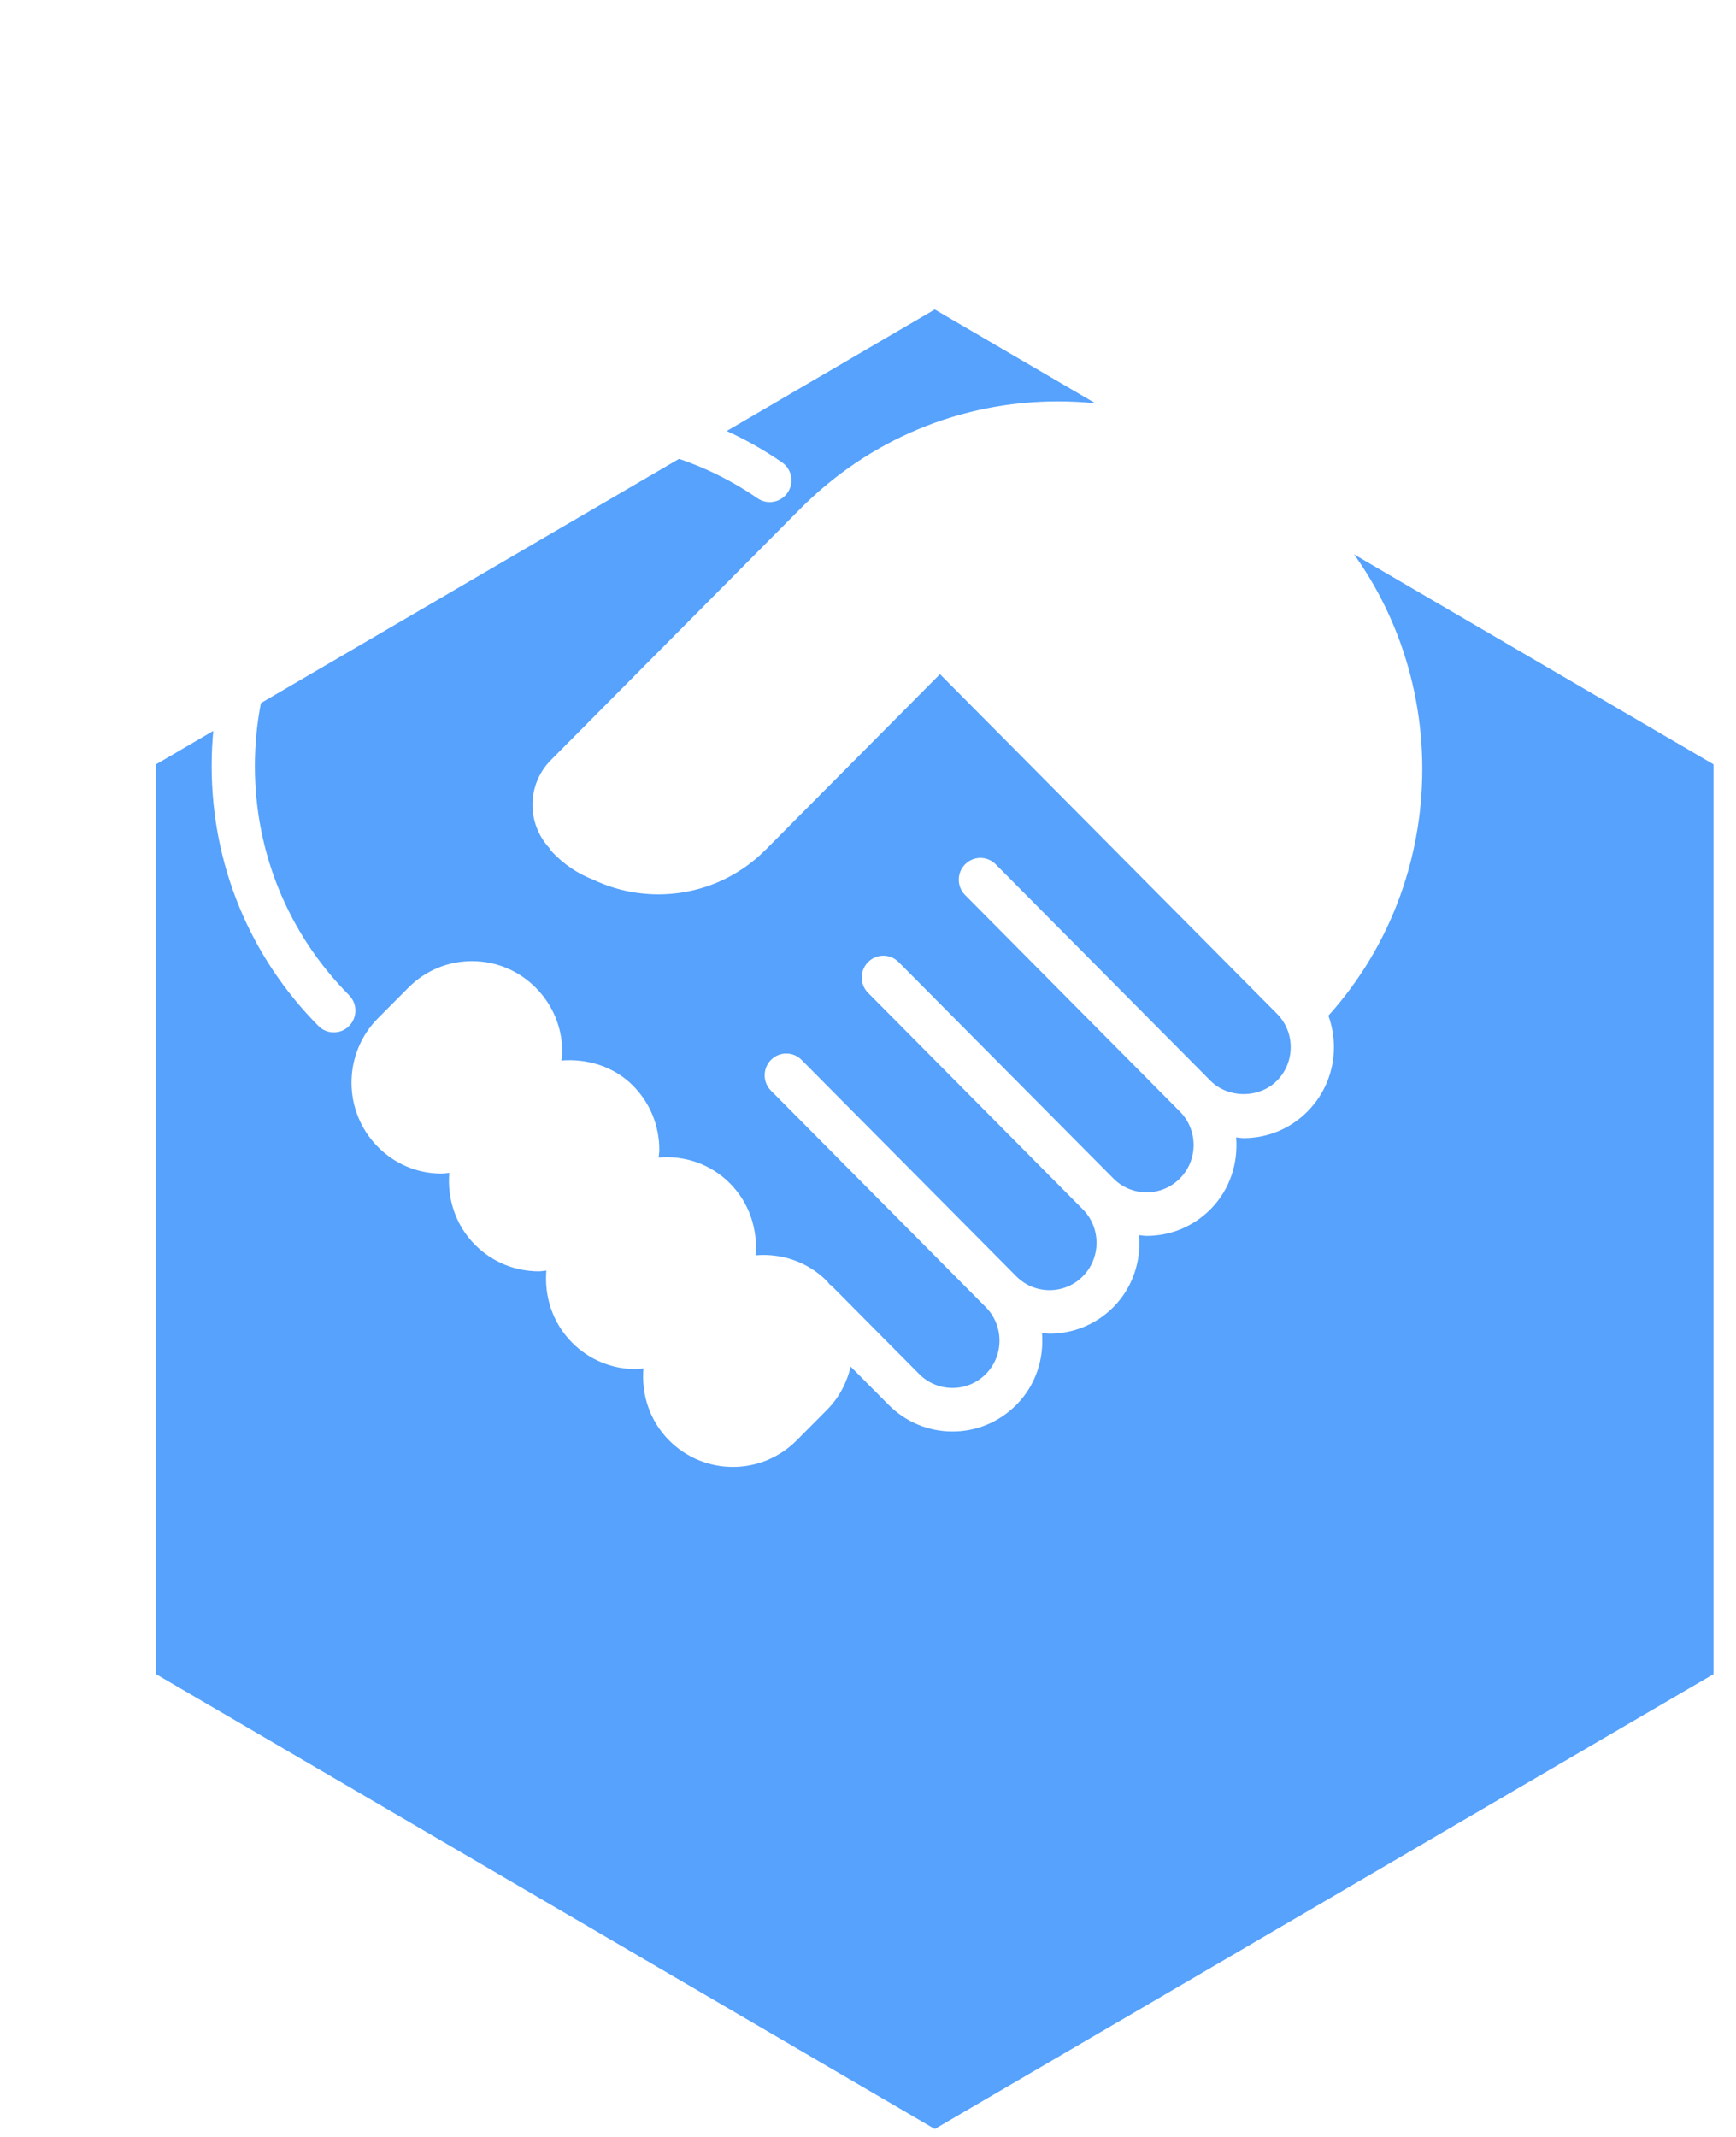
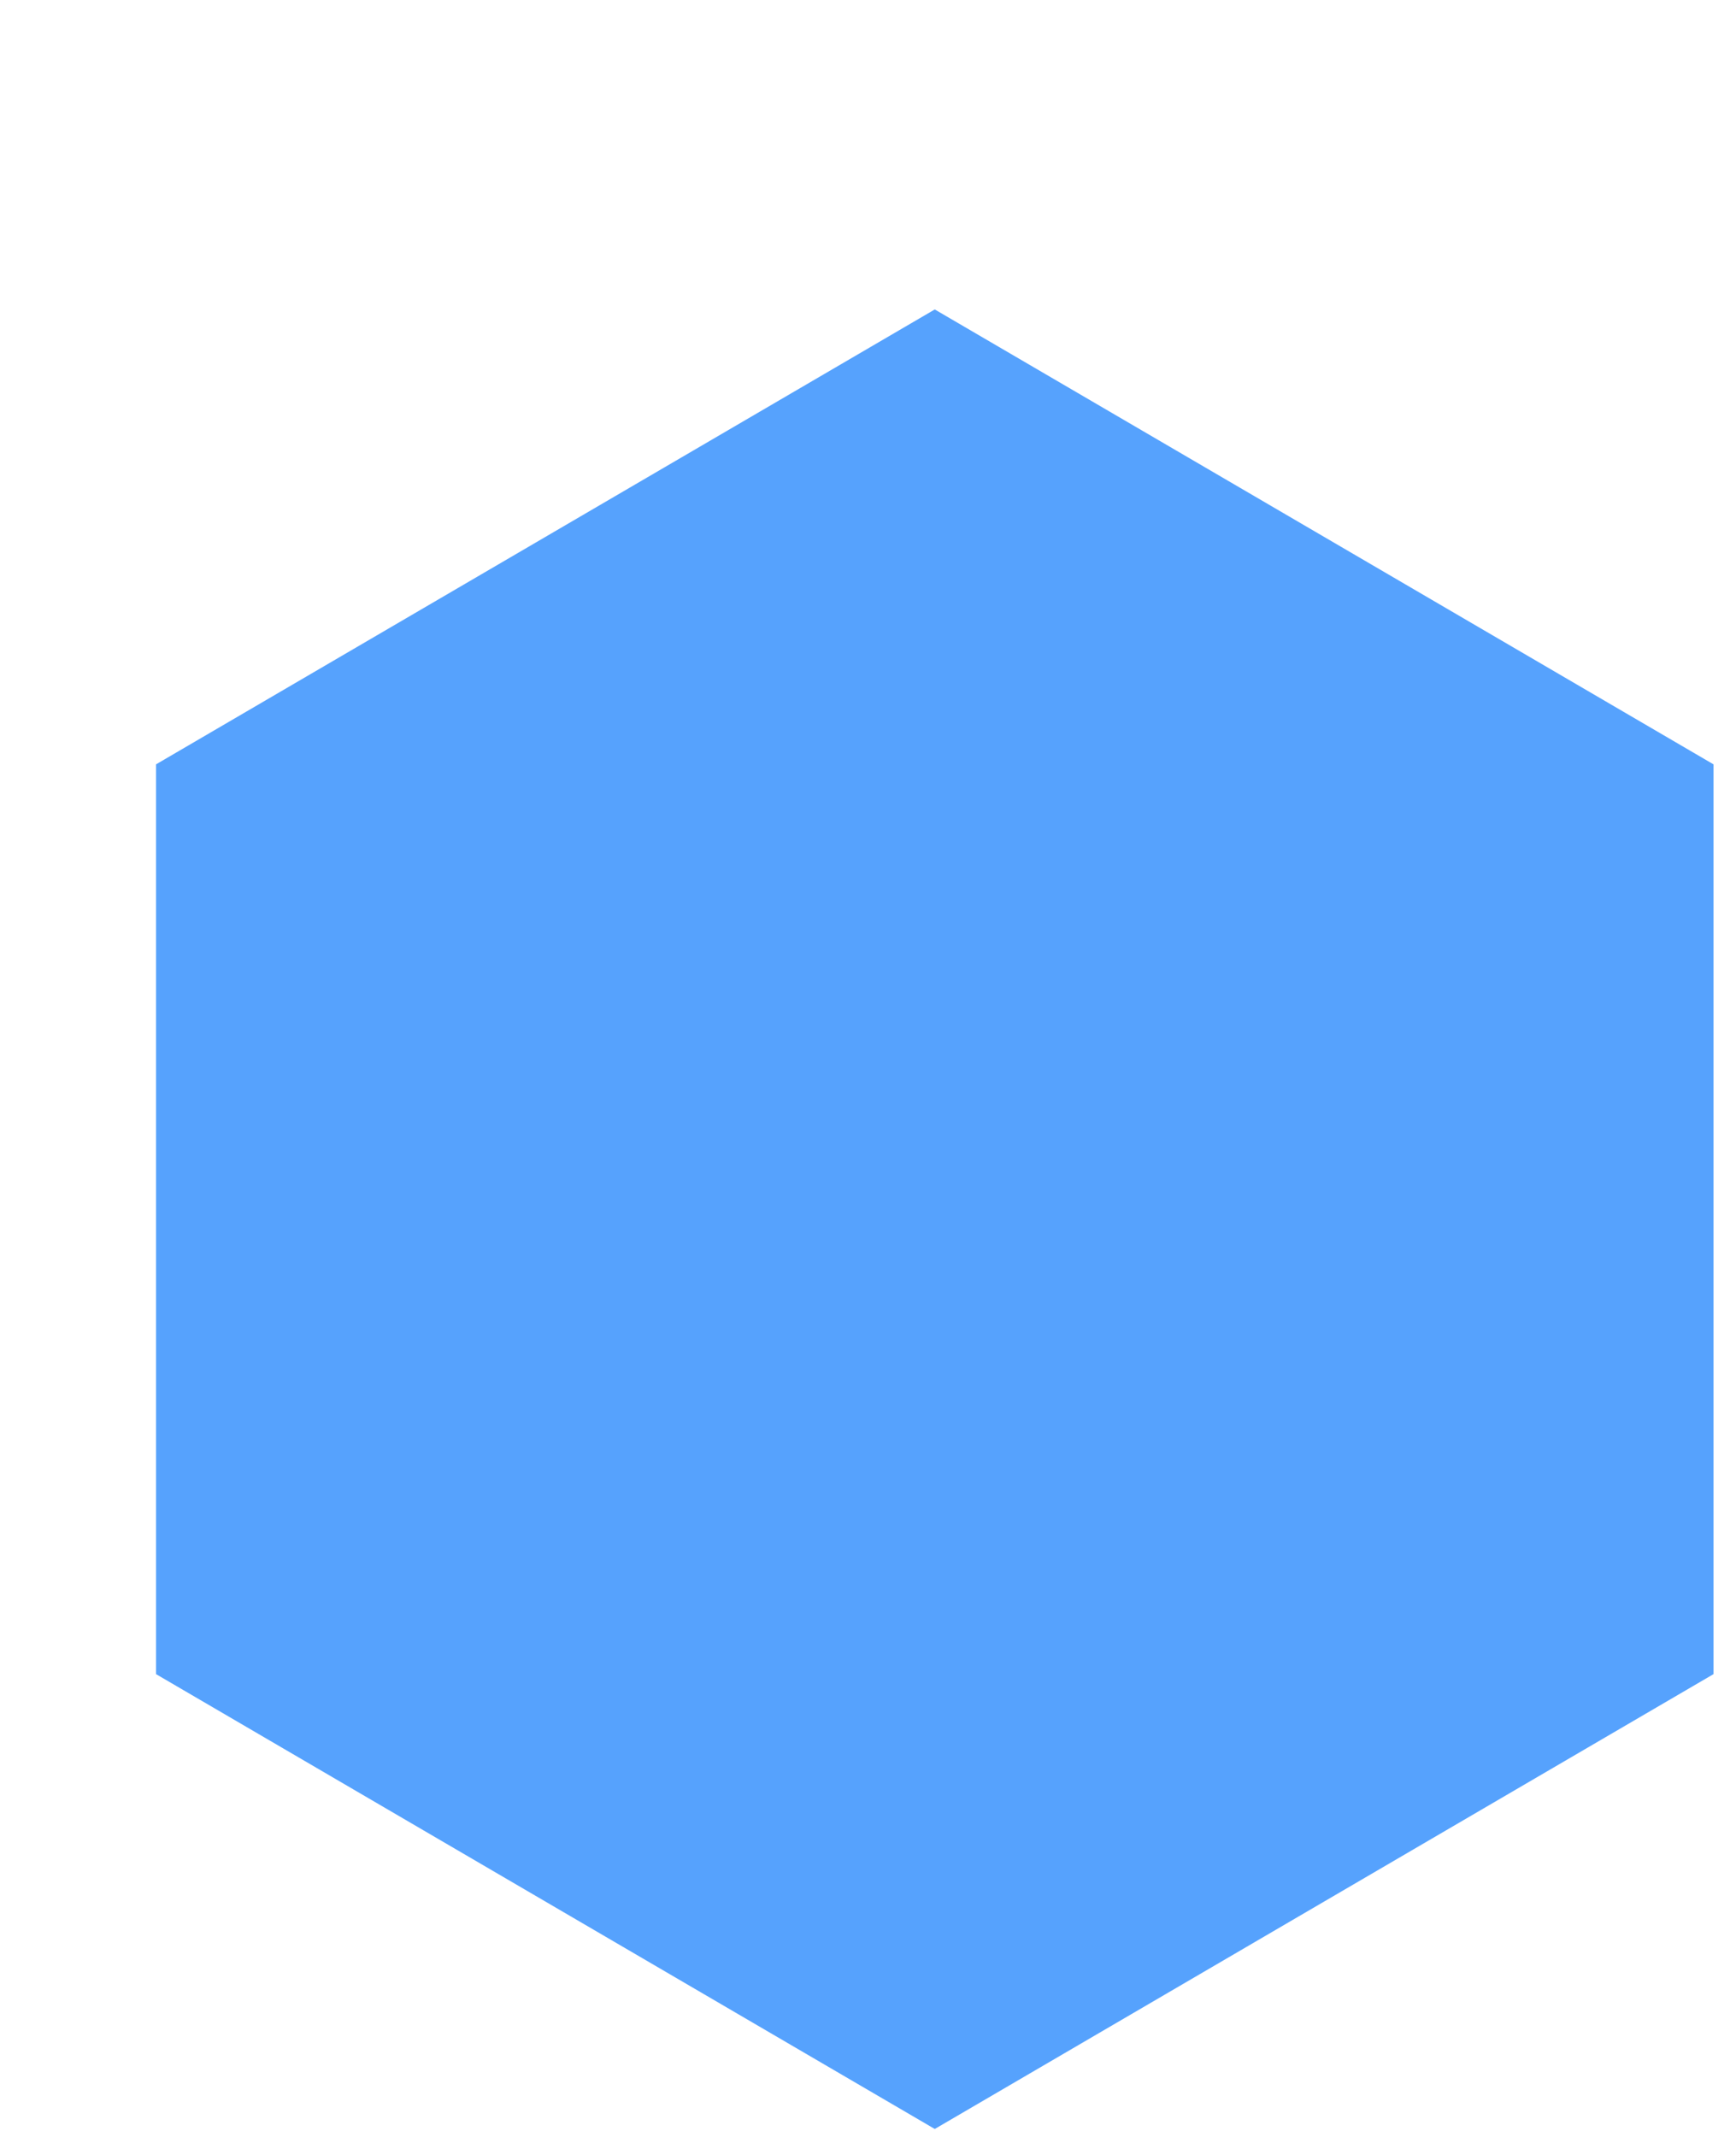
<svg xmlns="http://www.w3.org/2000/svg" width="39" height="48" viewBox="0 0 39 48" fill="none">
  <g filter="url(#filter0_d_277_106)">
    <path d="M18 0.951L35.495 11.169V31.604L18 41.821L0.505 31.604V11.169L18 0.951Z" fill="#56A2FD" />
  </g>
-   <path d="M13.319 19.756C12.987 19.627 12.676 19.423 12.41 19.142C12.381 19.112 12.356 19.078 12.337 19.043C11.826 18.486 11.838 17.615 12.376 17.073L17.973 11.434C19.521 9.875 21.578 9.016 23.768 9.016C25.957 9.016 28.014 9.875 29.562 11.434C32.649 14.544 32.75 19.581 29.843 22.814C29.924 23.037 29.967 23.276 29.967 23.522C29.967 24.067 29.756 24.58 29.373 24.966C28.991 25.352 28.482 25.564 27.94 25.564C27.882 25.564 27.827 25.553 27.77 25.548C27.818 26.127 27.632 26.722 27.193 27.164C26.797 27.562 26.279 27.761 25.76 27.761C25.702 27.761 25.646 27.749 25.59 27.744C25.637 28.323 25.451 28.918 25.013 29.36C24.617 29.758 24.098 29.957 23.579 29.957C23.522 29.957 23.466 29.945 23.409 29.941C23.457 30.52 23.271 31.115 22.831 31.557C22.436 31.955 21.917 32.154 21.399 32.154C20.879 32.154 20.36 31.955 19.965 31.557L19.111 30.697C19.027 31.052 18.854 31.39 18.58 31.667L17.898 32.353C17.503 32.751 16.984 32.95 16.465 32.95C15.945 32.95 15.426 32.751 15.031 32.353C14.592 31.911 14.406 31.316 14.455 30.737C14.397 30.741 14.341 30.753 14.284 30.753C13.765 30.753 13.246 30.554 12.851 30.156C12.412 29.714 12.226 29.119 12.274 28.54C12.217 28.544 12.161 28.556 12.104 28.556C11.584 28.556 11.065 28.357 10.67 27.959C10.232 27.518 10.045 26.923 10.093 26.344C10.037 26.349 9.981 26.361 9.923 26.361C9.381 26.361 8.872 26.149 8.49 25.762C7.699 24.966 7.699 23.67 8.49 22.873L9.171 22.188C9.553 21.802 10.062 21.589 10.604 21.589C11.146 21.589 11.656 21.802 12.038 22.188C12.421 22.573 12.632 23.086 12.632 23.632C12.632 23.696 12.619 23.758 12.613 23.821C13.194 23.774 13.794 23.956 14.219 24.384C14.602 24.77 14.812 25.283 14.812 25.828C14.812 25.887 14.801 25.943 14.796 26C15.37 25.951 15.961 26.139 16.399 26.581C16.838 27.023 17.024 27.618 16.976 28.197C17.551 28.148 18.141 28.336 18.58 28.778C18.603 28.802 18.618 28.828 18.64 28.852C18.654 28.863 18.669 28.868 18.682 28.881L20.651 30.865C21.064 31.28 21.734 31.279 22.145 30.865C22.557 30.451 22.557 29.775 22.145 29.36L17.321 24.499C17.131 24.308 17.131 23.999 17.321 23.807C17.511 23.616 17.818 23.616 18.007 23.807L22.831 28.668C23.244 29.084 23.915 29.083 24.326 28.668C24.737 28.254 24.737 27.578 24.326 27.164L19.502 22.302C19.312 22.111 19.312 21.802 19.502 21.61C19.692 21.419 19.999 21.419 20.188 21.61L25.013 26.471C25.425 26.887 26.095 26.885 26.506 26.471C26.918 26.057 26.918 25.381 26.506 24.967L21.682 20.105C21.492 19.915 21.492 19.605 21.682 19.414C21.872 19.223 22.179 19.223 22.369 19.414L27.193 24.275C27.589 24.674 28.287 24.676 28.687 24.275C28.886 24.074 28.996 23.807 28.996 23.521C28.996 23.238 28.886 22.97 28.687 22.77L21.117 15.143L17.205 19.083C16.157 20.14 14.588 20.364 13.32 19.756H13.319ZM7.842 23.046C7.747 23.142 7.623 23.189 7.499 23.189C7.375 23.189 7.25 23.142 7.155 23.046C5.607 21.486 4.755 19.413 4.755 17.207C4.755 15.002 5.607 12.928 7.155 11.369C9.942 8.563 14.32 8.149 17.568 10.385C17.789 10.537 17.846 10.841 17.695 11.065C17.544 11.287 17.241 11.345 17.019 11.193C14.158 9.222 10.298 9.588 7.842 12.061C6.478 13.436 5.726 15.263 5.726 17.207C5.726 19.152 6.478 20.979 7.842 22.354C8.032 22.545 8.032 22.855 7.842 23.046Z" fill="white" />
  <defs>
    <filter id="filter0_d_277_106" x="0.505" y="0.951" width="37.99" height="46.87" filterUnits="userSpaceOnUse" color-interpolation-filters="sRGB">
      <feFlood flood-opacity="0" result="BackgroundImageFix" />
      <feColorMatrix in="SourceAlpha" type="matrix" values="0 0 0 0 0 0 0 0 0 0 0 0 0 0 0 0 0 0 127 0" result="hardAlpha" />
      <feOffset dx="3" dy="6" />
      <feComposite in2="hardAlpha" operator="out" />
      <feColorMatrix type="matrix" values="0 0 0 0 0.337 0 0 0 0 0.635 0 0 0 0 0.992 0 0 0 0.3 0" />
      <feBlend mode="normal" in2="BackgroundImageFix" result="effect1_dropShadow_277_106" />
      <feBlend mode="normal" in="SourceGraphic" in2="effect1_dropShadow_277_106" result="shape" />
    </filter>
  </defs>
</svg>